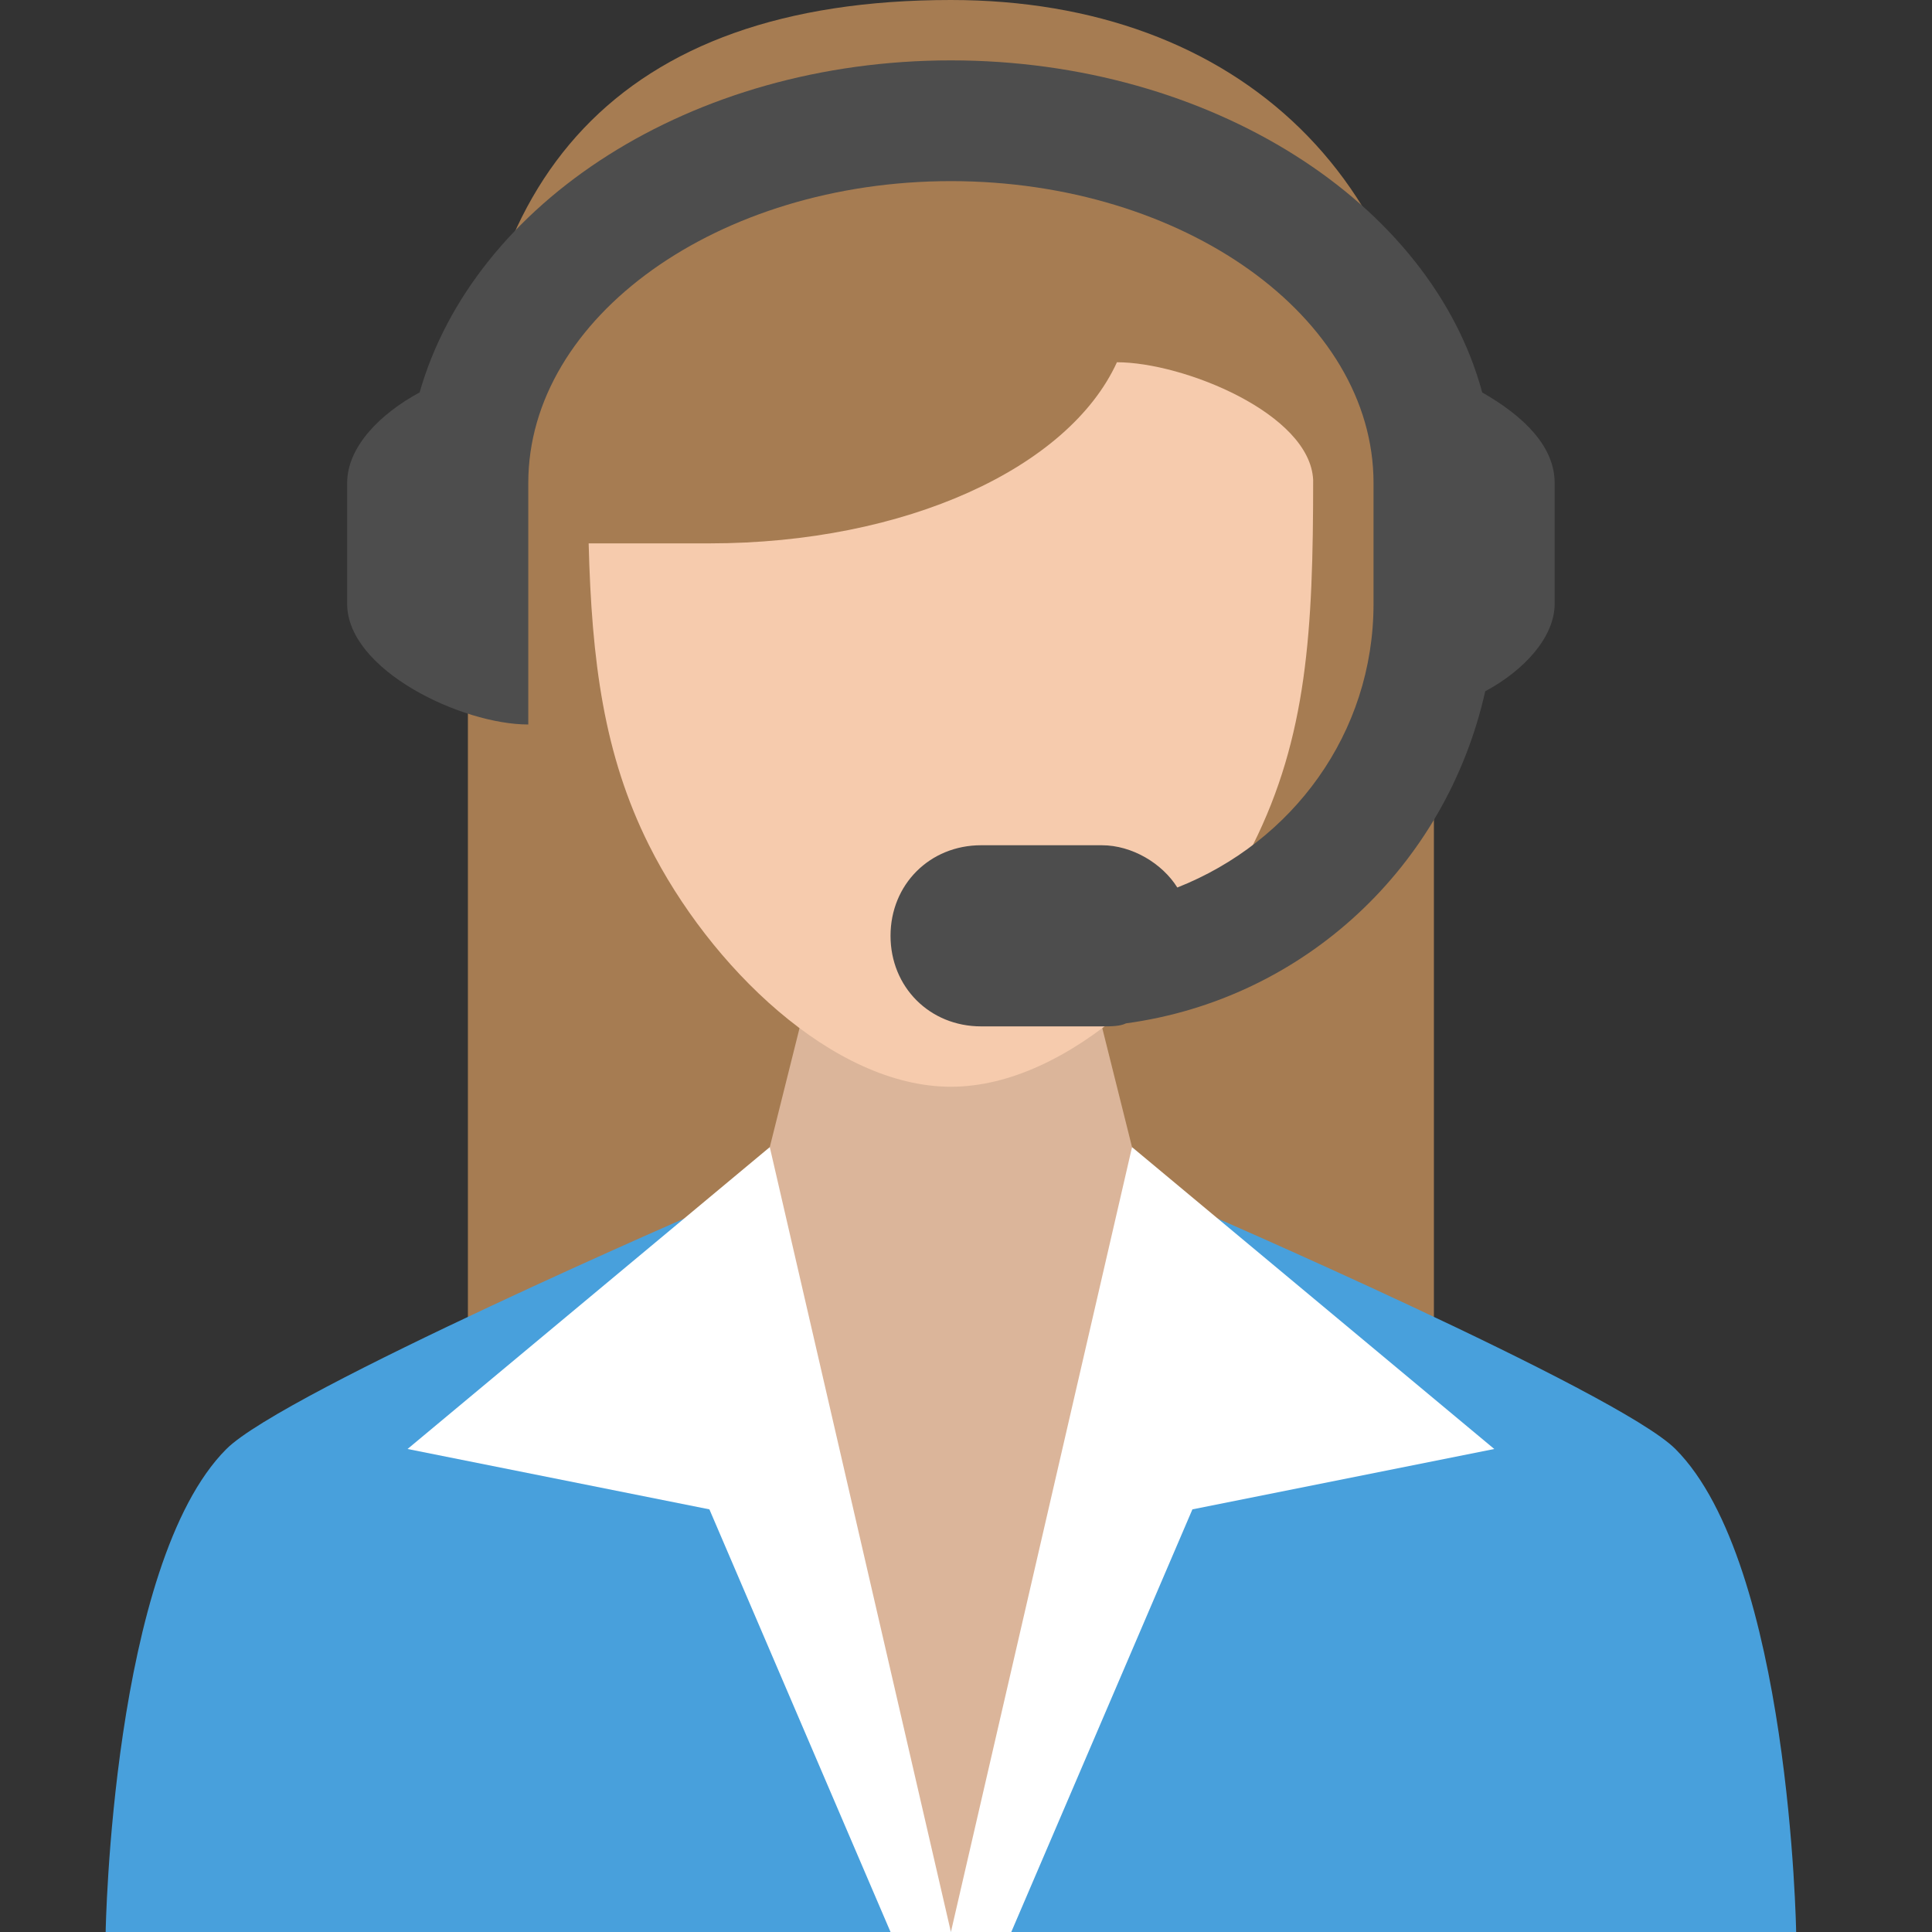
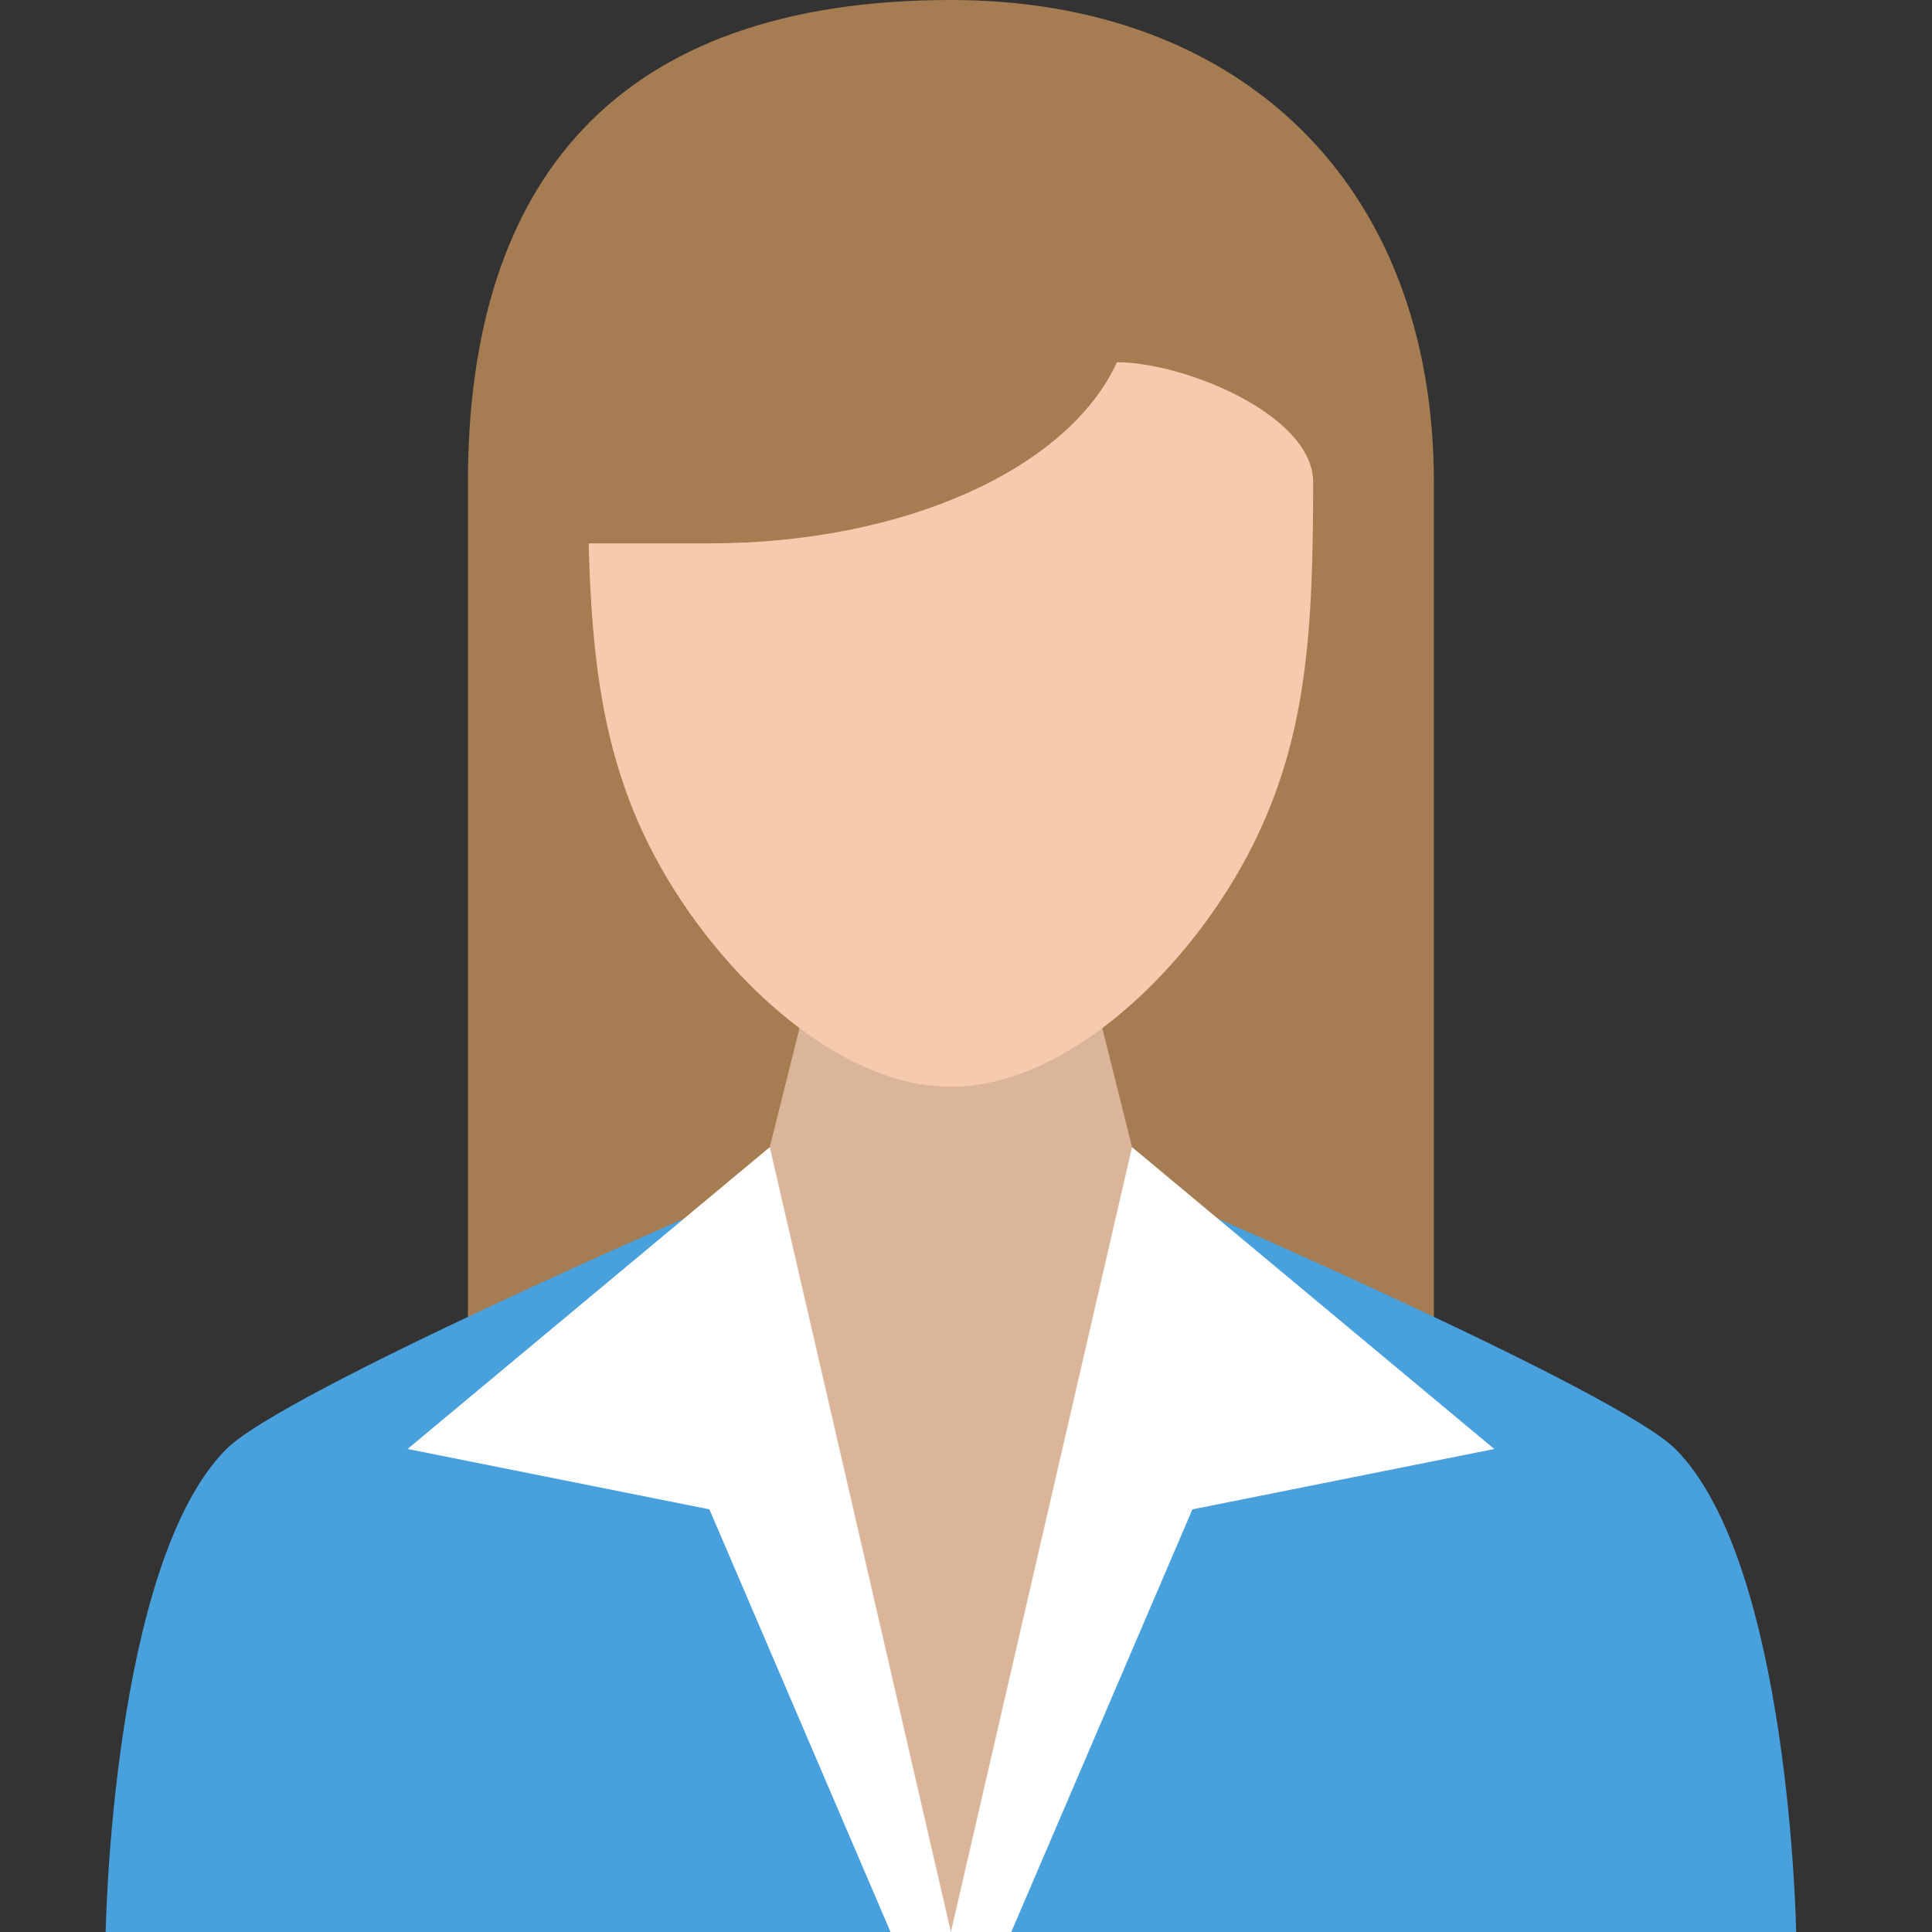
<svg xmlns="http://www.w3.org/2000/svg" version="1.1" id="图层_1" x="0px" y="0px" viewBox="0 0 64 64" style="enable-background:new 0 0 64 64;" xml:space="preserve">
  <rect x="0" y="0" width="64" height="64" fill="#333333" stroke="none" />
  <style type="text/css">
	.st0{display:none;fill:url(#SVGID_1_);}
	.st1{fill:#A67C52;}
	.st2{fill:#DBB59A;}
	.st3{fill:#48A0DC;}
	.st4{fill:#FFFFFF;}
	.st5{fill:#F6CBAD;}
	.st6{fill:#4D4D4D;}
</style>
  <linearGradient id="SVGID_1_" gradientUnits="userSpaceOnUse" x1="8.364" y1="10.643" x2="55.74" y2="53.45">
    <stop offset="0" style="stop-color:#55D6FF" />
    <stop offset="1" style="stop-color:#0091E9" />
  </linearGradient>
  <path class="st0" d="M32,0C14.3,0,0,14.3,0,32c0,17.7,14.3,32,32,32c17.7,0,32-14.3,32-32C64,14.3,49.7,0,32,0z M51.9,35.3  c0,2.1-1.3,3.8-3.1,4.6c-0.8,4.5-4,9.2-4.1,9.4c-0.1,0.2-0.3,0.3-0.5,0.4c-0.1,0.1-2.7,1.4-8.3,1.7c-0.9,1.2-2.5,2-4.4,2  c-2.8,0-5.1-1.8-5.1-4.1c0-2.2,2.3-4.1,5.1-4.1c2.6,0,4.7,1.5,5.1,3.4c3.4-0.3,5.4-1,6.1-1.3c0.6-1,2.6-4.1,3.3-7.2h-0.3  c-0.8,0.7-1.6,1.2-2.5,1.4c-0.5,1.7-1.4,3.3-2.6,4.7c-0.6,0.7-1.6,0.8-2.3,0.2c-0.7-0.6-0.8-1.6-0.2-2.3c1.1-1.3,1.8-2.7,2.2-4.3  c0.2-0.8,0.8-1.3,1.6-1.3c0.4,0,1-0.3,1.7-0.8v-4.1c-0.9,0-1.7-0.7-1.7-1.7v-1.6c-0.1-1.1-0.2-2.1-0.4-3c-5.8-2.8-13.5,2.2-16.1-5.5  c-2,5.8-3.9,4.5-6.1,5.3c-0.3,1.1-0.4,2.2-0.5,3.2c0,0,0,0,0,0V32c0,0.9-0.7,1.7-1.7,1.7c-0.5,0-0.9-0.2-1.2-0.6  c-0.2,0.5-0.4,1.2-0.4,2c0,1.7,2.6,3.5,3.3,3.6c0.7,0.1,1.5,0.6,1.6,1.3c0.5,2.3,1.8,4.4,4,6c0.7,0.6,0.9,1.6,0.3,2.3  c-0.3,0.4-0.8,0.6-1.3,0.6c-0.4,0-0.7-0.1-1-0.3c-2.5-1.9-4.2-4.3-5-6.9c-2.3-0.8-5.3-3.5-5.3-6.6c0-2.2,0.8-4,2-5.2  c-1.6-13.7,7-19.4,16.2-19.4c8.6,0,16.3,5,16.3,16.5h0.3c2.7,0,5,2.2,5,5V35.3z" />
  <path class="st1" d="M31.5,0c-11.1,0-16,6-16,16v28h32V16C47.5,6,41,0,31.5,0z" />
  <path class="st2" d="M35.5,30h-8l-2,8v26h12V38L35.5,30z" />
  <path class="st3" d="M7.5,48c-3.8,3.8-4,16-4,16h28l-8-24C23.5,40,9.4,46.1,7.5,48z M55.5,48c-1.9-1.9-16-8-16-8l-8,24h28  C59.5,64,59.3,51.8,55.5,48z" />
  <path class="st4" d="M37.5,38l-6,26h2l6-14l10-2L37.5,38z M13.5,48l10,2l6,14h2l-6-26L13.5,48z" />
  <path class="st5" d="M37,12c-1.6,3.5-7,6-13.5,6h-4c0.1,3.9,0.5,7,2,10c2,4,6.1,8,10,8s8-4,10-8c1.8-3.6,2-7.1,2-12.1  C43.4,13.7,39.2,12,37,12z" />
-   <path class="st6" d="M49.1,13c-1.7-6.3-9-11-17.6-11S15.7,6.7,13.9,13c-1.3,0.7-2.4,1.8-2.4,3v4c0,2.2,3.8,4,6,4v-8  c0-5.5,6.3-10,14-10s14,4.5,14,10v4c0,4.3-2.7,7.9-6.5,9.4c-0.5-0.8-1.5-1.4-2.5-1.4h-4c-1.7,0-3,1.3-3,3s1.3,3,3,3h4  c0.3,0,0.6,0,0.8-0.1c5.9-0.8,10.6-5.2,11.9-11c1.3-0.7,2.3-1.8,2.3-2.9v-4C51.5,14.8,50.5,13.8,49.1,13z" />
</svg>